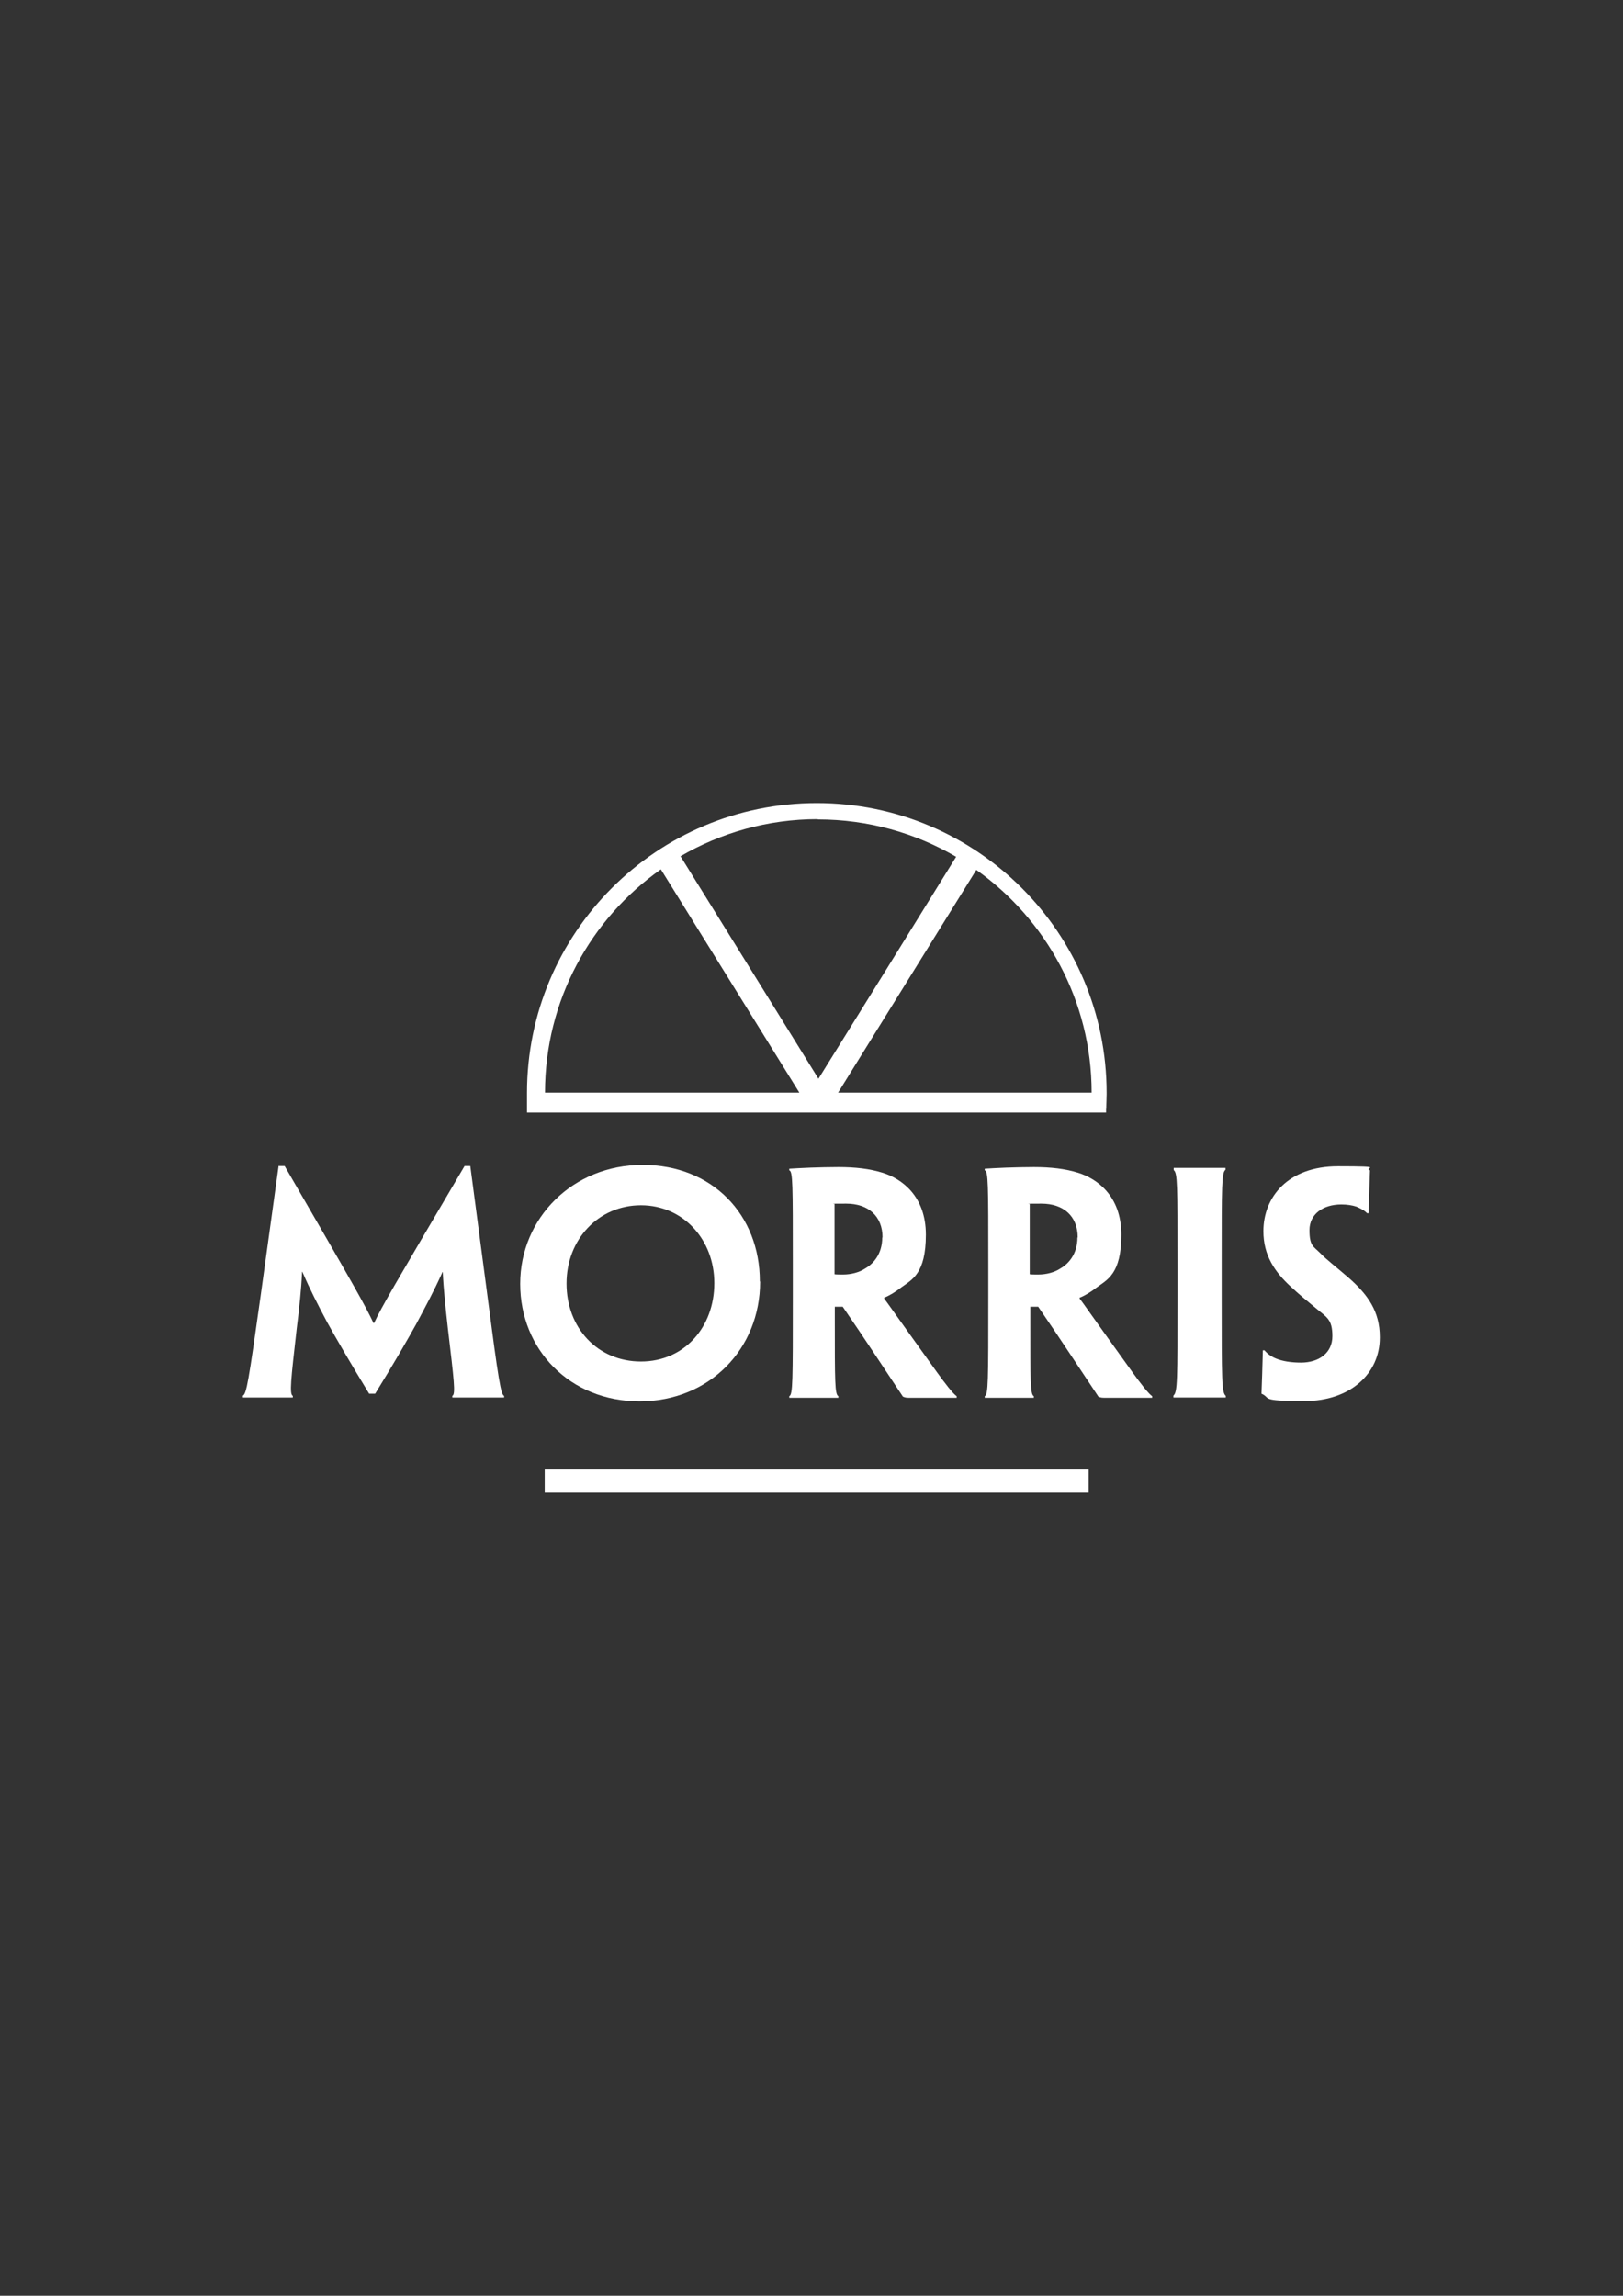
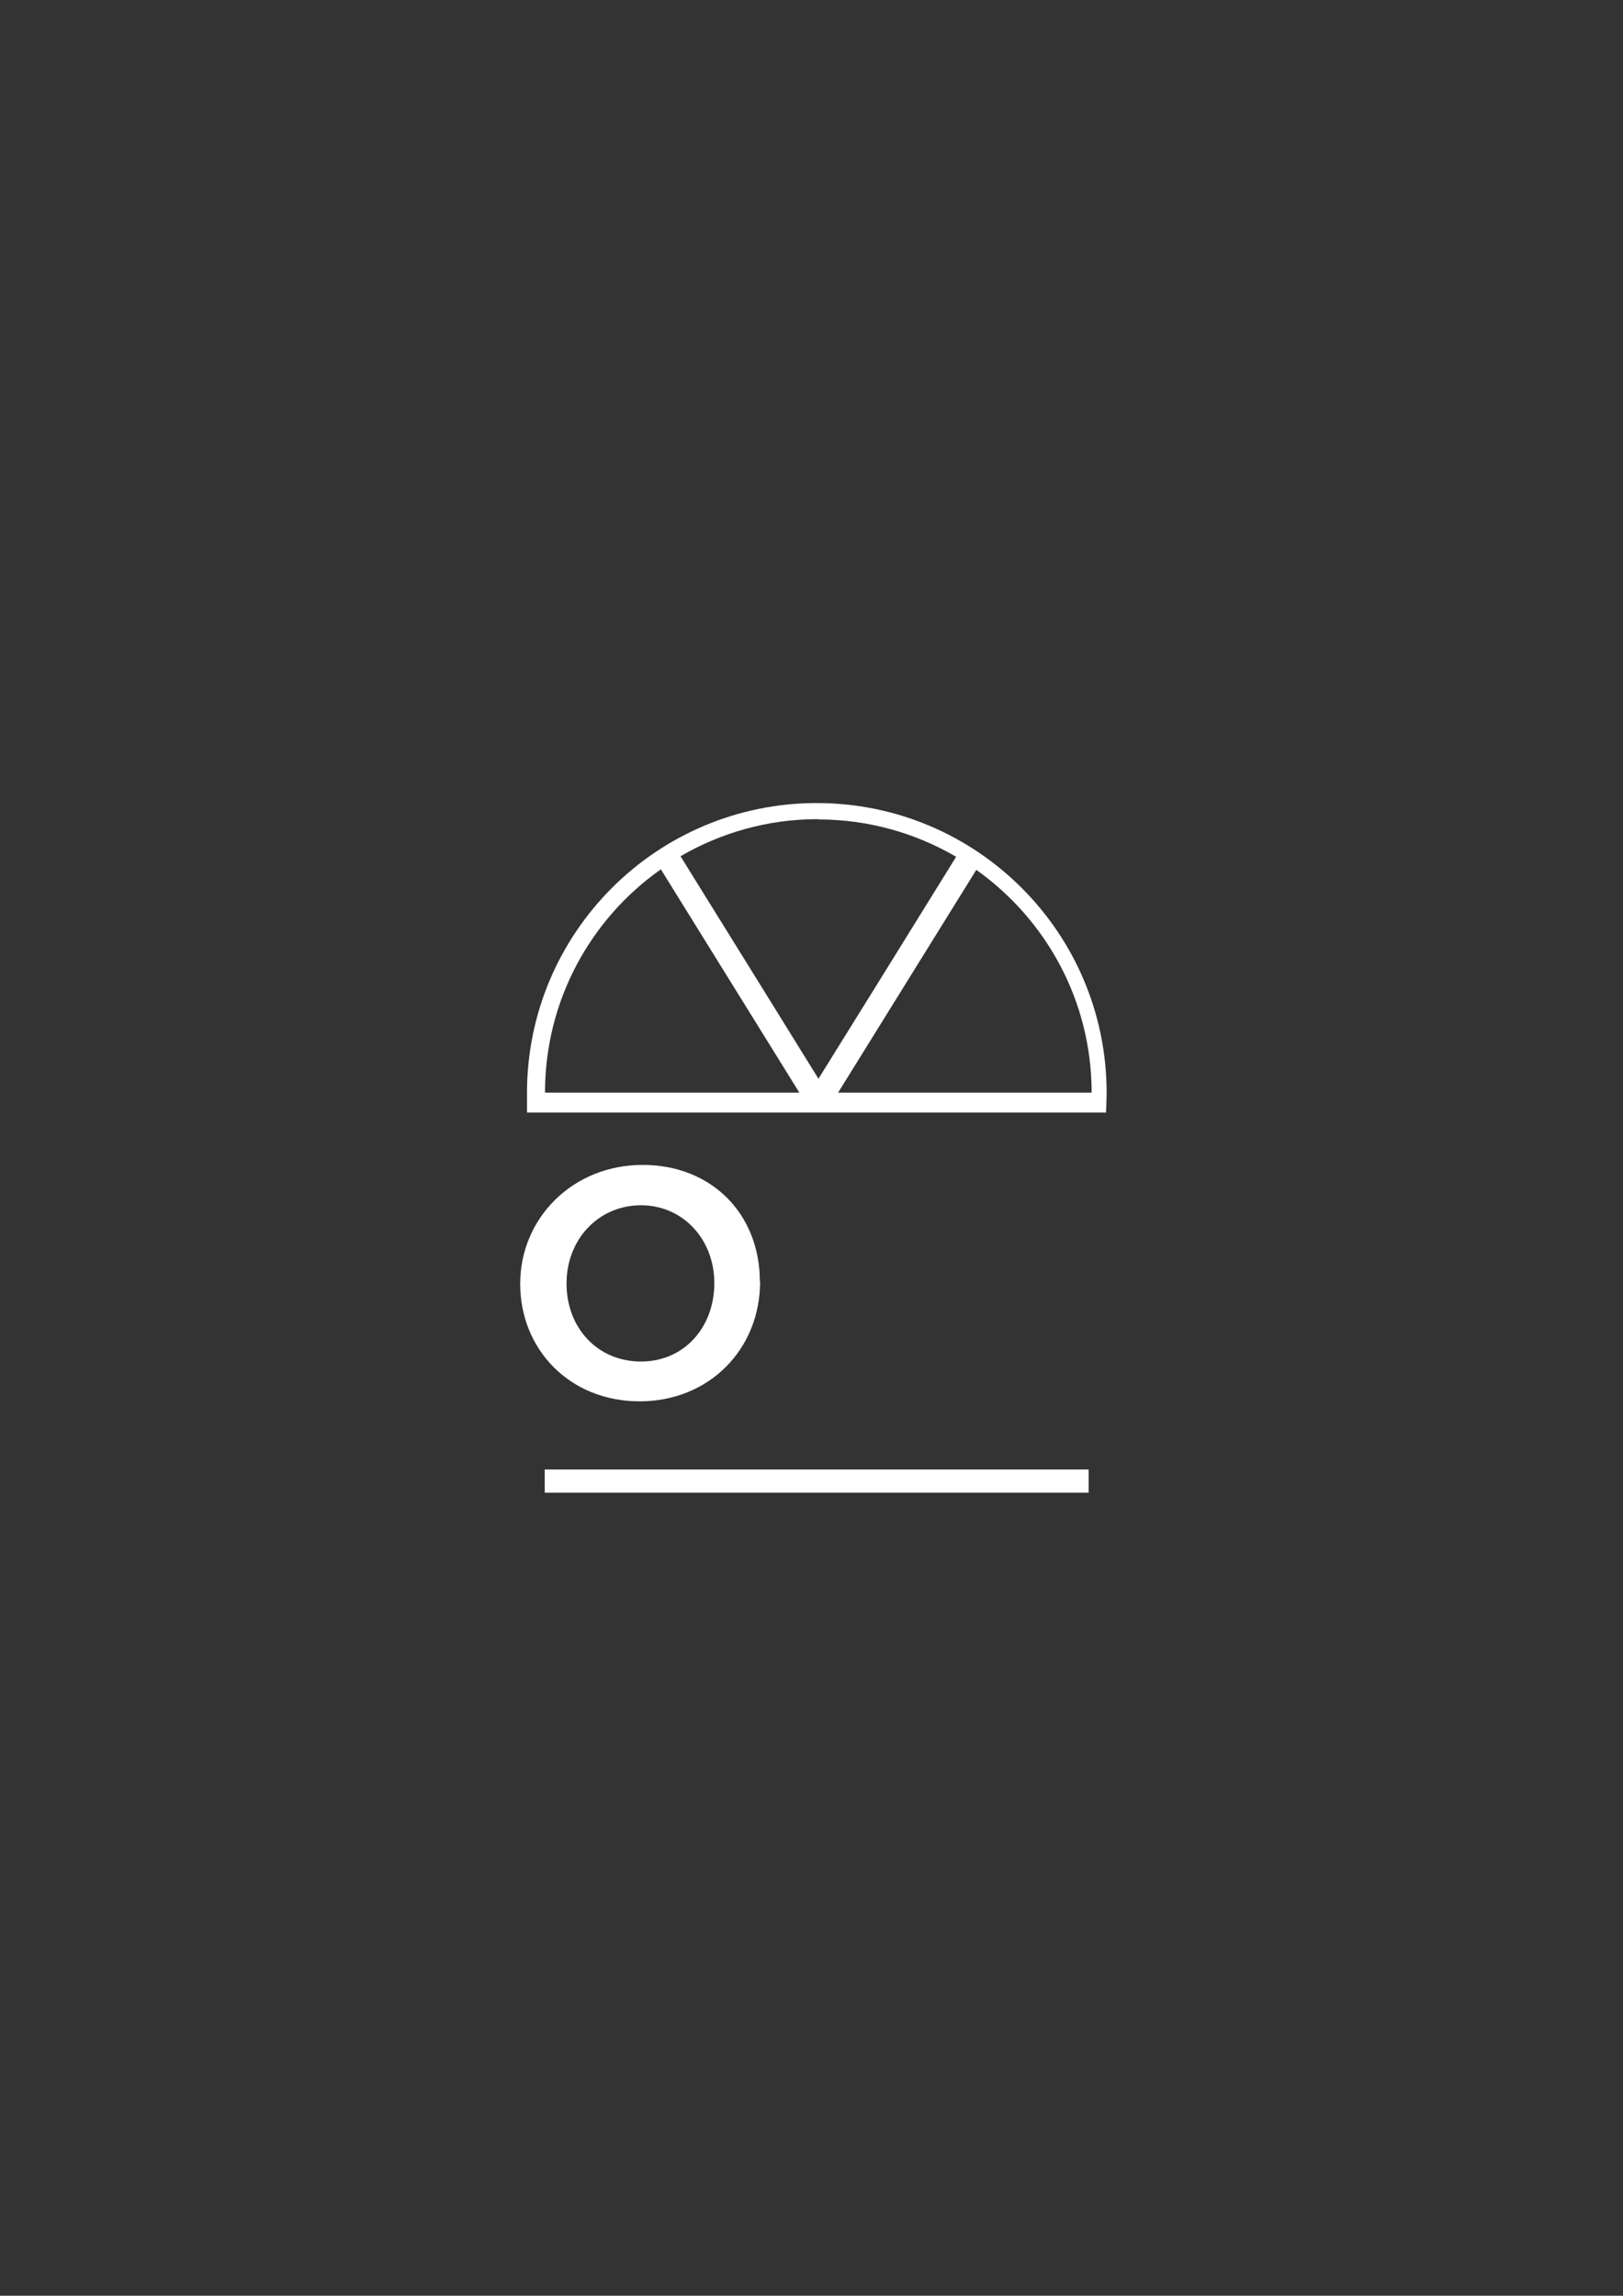
<svg xmlns="http://www.w3.org/2000/svg" id="Layer_1" version="1.1" viewBox="0 0 595.3 841.9">
  <rect x="0" y="0" width="595.3" height="841.9" fill="#333333" stroke="none" />
  <g>
-     <path d="M102.3,427.6h2.1c26.4,45.5,29.4,50.9,32.6,57.6h.2c3.1-6.5,6.3-11.9,33.2-57.6h2.1l6.3,47.7c4.1,31.4,4.9,36,6.1,36.6v.6c-1.3,0-4.9,0-9.1,0s-8.4,0-9.9,0v-.6c1.3-.6.6-5.8-1.6-24.5-.9-8-1.6-14.4-1.9-20.9h-.1c-3.3,7.3-6,12.2-9.5,18.8-3.1,5.6-8.2,14.5-15.2,25.8h-2.2c-7.1-11.6-12.3-20.6-15.4-26.2-3.4-6.4-6.3-12-9.1-18.5h-.1c-.3,6.6-1,13.1-2,21.1-2.1,18.6-2.7,23.8-1.4,24.4v.6c-1.6,0-6.1,0-9.7,0s-7.3,0-8.6,0v-.7c1.3-.6,2.1-5.2,6.5-36.6l6.6-47.7Z" fill="#fff" />
    <path d="M278.8,470c0,24.7-18.6,43.9-44.2,43.9s-43.8-19-43.8-43.1,19.3-43.6,44.9-43.6,43,18.3,43,42.7h0ZM262,470.5c0-15.9-11.4-28.5-26.9-28.5s-27.3,12.4-27.3,28.7,11.4,28.6,27.3,28.6,26.9-12.6,26.9-28.7h0Z" fill="#fff" />
-     <path d="M290.8,463.4c0-29.3,0-33.8-1.3-34.2v-.6c1.9-.1,4.9-.3,7.9-.4,2.6-.1,7.3-.2,10.1-.2,6.2,0,11.5.6,16.3,2.1,6.7,2.1,15.8,8.3,15.8,22.7s-5.2,16.5-9,19.3c-2,1.6-4.5,3.1-6.3,3.8v.3c1.6,2.1,3.4,4.8,19.5,27.2,2.6,3.6,5.9,7.9,7.1,8.6v.6c-2.8,0-5.9,0-9.3,0s-4.5,0-6.9,0-2.4,0-3.5-.4c-6.3-9.4-13.5-20.5-22.1-33-.8,0-1.9,0-2.9,0v4.4c0,23.3,0,27.8,1.3,28.4v.6c-1.2,0-5.6,0-8.9,0s-7.6,0-9.1,0v-.6c1.3-.6,1.3-5.2,1.3-36.6v-11.9ZM323.7,453.8c0-7.8-5.2-12.4-13.3-12.4s-3.4.1-4.3.2v25.7c.8.1,2,.1,3.1.1,3,0,6-.8,8.1-2.2,3-1.7,6.3-5.3,6.3-11.4h0Z" fill="#fff" />
-     <path d="M362.5,463.4c0-29.3,0-33.8-1.3-34.2v-.6c1.9-.1,4.9-.3,7.9-.4,2.6-.1,7.3-.2,10.1-.2,6.2,0,11.5.6,16.3,2.1,6.7,2.1,15.8,8.3,15.8,22.7s-5.2,16.5-9,19.3c-2,1.6-4.5,3.1-6.3,3.8v.3c1.6,2.1,3.4,4.8,19.5,27.2,2.6,3.6,5.9,7.9,7.1,8.6v.6c-2.8,0-5.9,0-9.3,0s-4.5,0-6.9,0-2.4,0-3.5-.4c-6.3-9.4-13.5-20.5-22.1-33-.8,0-1.9,0-2.9,0v4.4c0,23.3,0,27.8,1.3,28.4v.6c-1.2,0-5.6,0-8.9,0s-7.6,0-9.1,0v-.6c1.3-.6,1.3-5.2,1.3-36.6v-11.9ZM395.3,453.8c0-7.8-5.2-12.4-13.3-12.4s-3.4.1-4.3.2v25.7c.8.1,2,.1,3.1.1,3,0,6-.8,8.1-2.2,3-1.7,6.3-5.3,6.3-11.4h0Z" fill="#fff" />
-     <path d="M448.1,475.3c0,31.4,0,35.3,1.5,36.6v.6c-2.6,0-6,0-9.4,0-4.8,0-8.7,0-9.8,0v-.7c1.5-1.3,1.5-5.1,1.5-36.5v-11.9c0-29.3,0-33.2-1.4-34.3v-.8c1.1,0,4.9,0,9.5,0s6.9,0,9.5,0v.7c-1.4,1.1-1.4,5.1-1.4,34.4v11.9Z" fill="#fff" />
-     <path d="M506.1,490.6c0,13-10.7,23.2-27.6,23.2s-12.1-1.1-15.8-2.7c.2-5.5.3-8.2.5-15.9h.6c1.1,1.3,2.5,2.3,4.2,3,2.4,1,5.6,1.5,9.2,1.5,6.4,0,11.5-3.4,11.5-9.7s-2.1-6.9-6.1-10.3c-3.3-2.7-6.3-5.2-9.1-7.8-6-5.5-10.1-11.6-10.1-20.4,0-12.4,8.9-23.8,27.4-23.8s8.9.6,11.7,1.5c-.2,5.5-.3,8.4-.5,15.7h-.6c-.9-1-2.5-1.8-3.9-2.4-1.5-.5-3.4-.8-5.5-.8-6.8,0-11.7,3.6-11.7,9.4s1.4,5.9,3.9,8.4c2.4,2.5,6,5.2,10.6,9.2,6.9,6.1,11.3,12.2,11.3,21.6h0Z" fill="#fff" />
  </g>
  <rect x="199.8" y="538.9" width="199.5" height="8.5" fill="#fff" />
  <path d="M405.7,406.3c0-1.6.1-3.2.1-4.9v4.9Z" fill="#fff" />
  <path d="M299.6,294.5c-58.7,0-106.3,47.6-106.3,106.3s0,.4,0,.6h0v6.6h212.4v-1.7c0,0,.2-4.9.2-4.9,0-.2,0-.4,0-.6,0-58.7-47.6-106.3-106.3-106.3ZM400.3,400.7h-92.9l50.7-81.7c25.6,18.2,42.3,48,42.3,81.7ZM300,300.5c18.5,0,35.8,5,50.7,13.7-10.5,17-45,72.6-50.5,81.4-5.5-8.9-39.9-64.4-50.6-81.6,14.8-8.6,32-13.6,50.3-13.6ZM242.4,318.8l50.8,81.9h-93.3c0-33.9,16.8-63.8,42.5-81.9Z" fill="#fff" />
</svg>